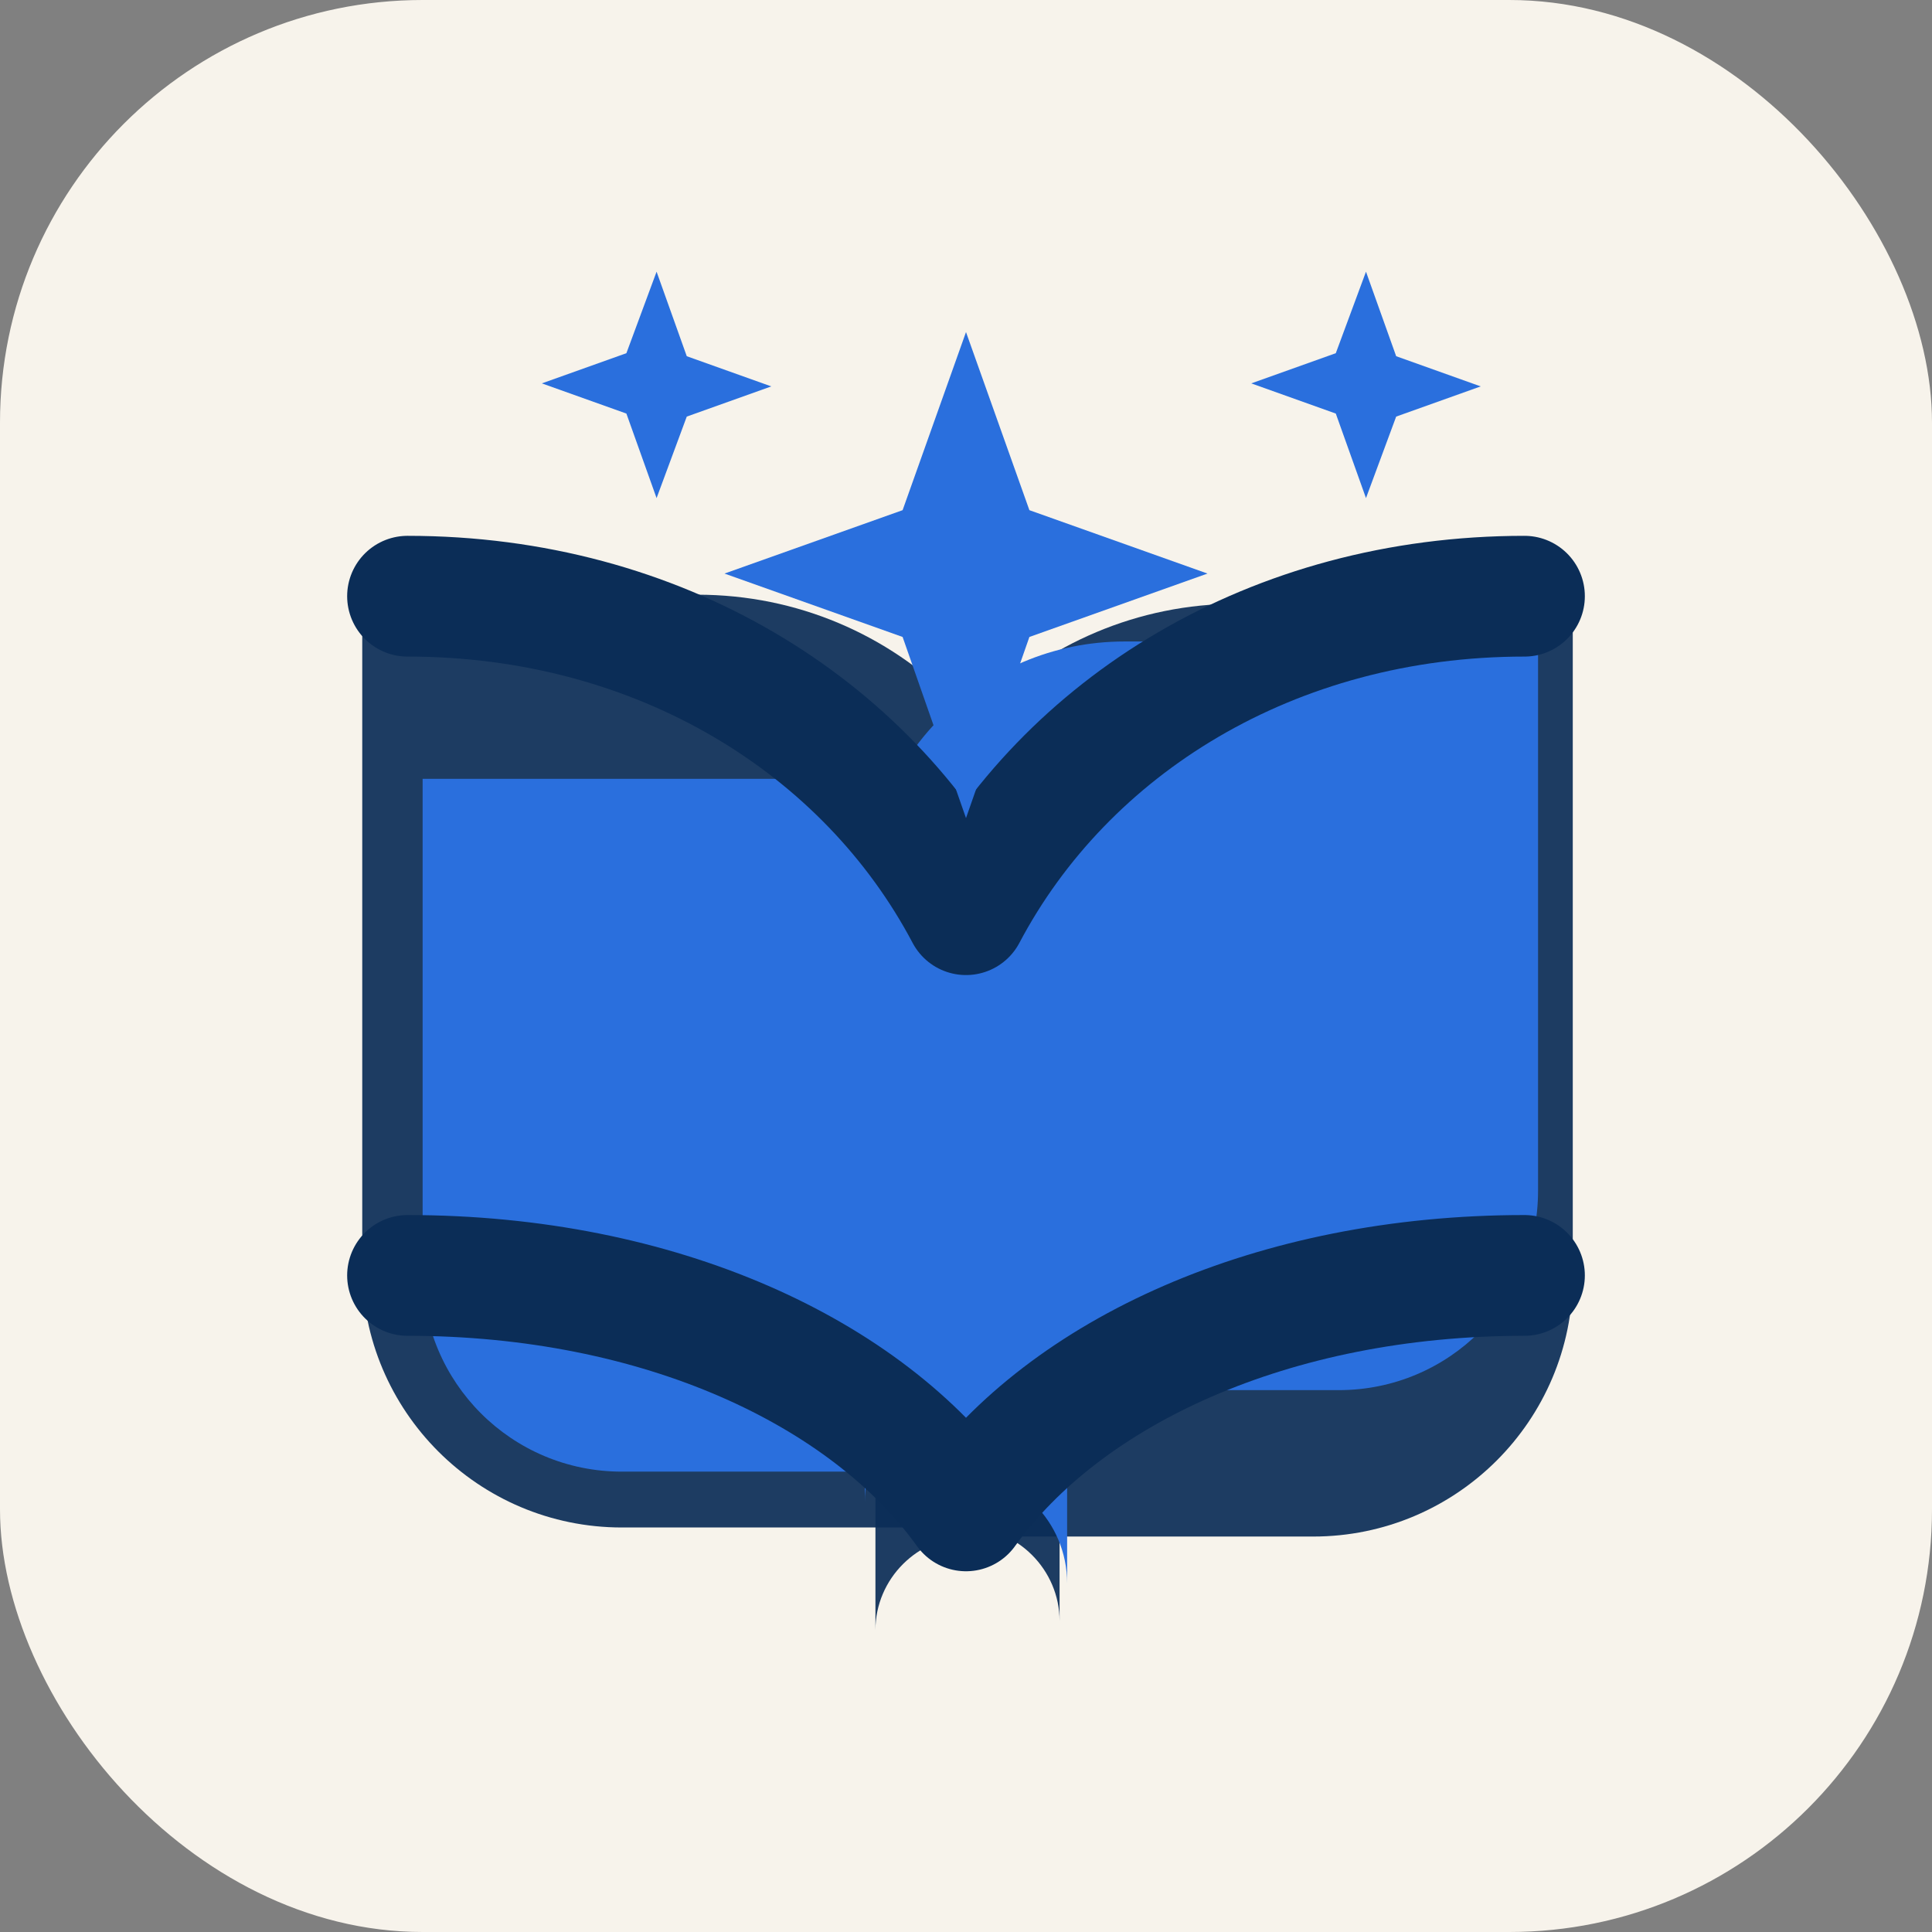
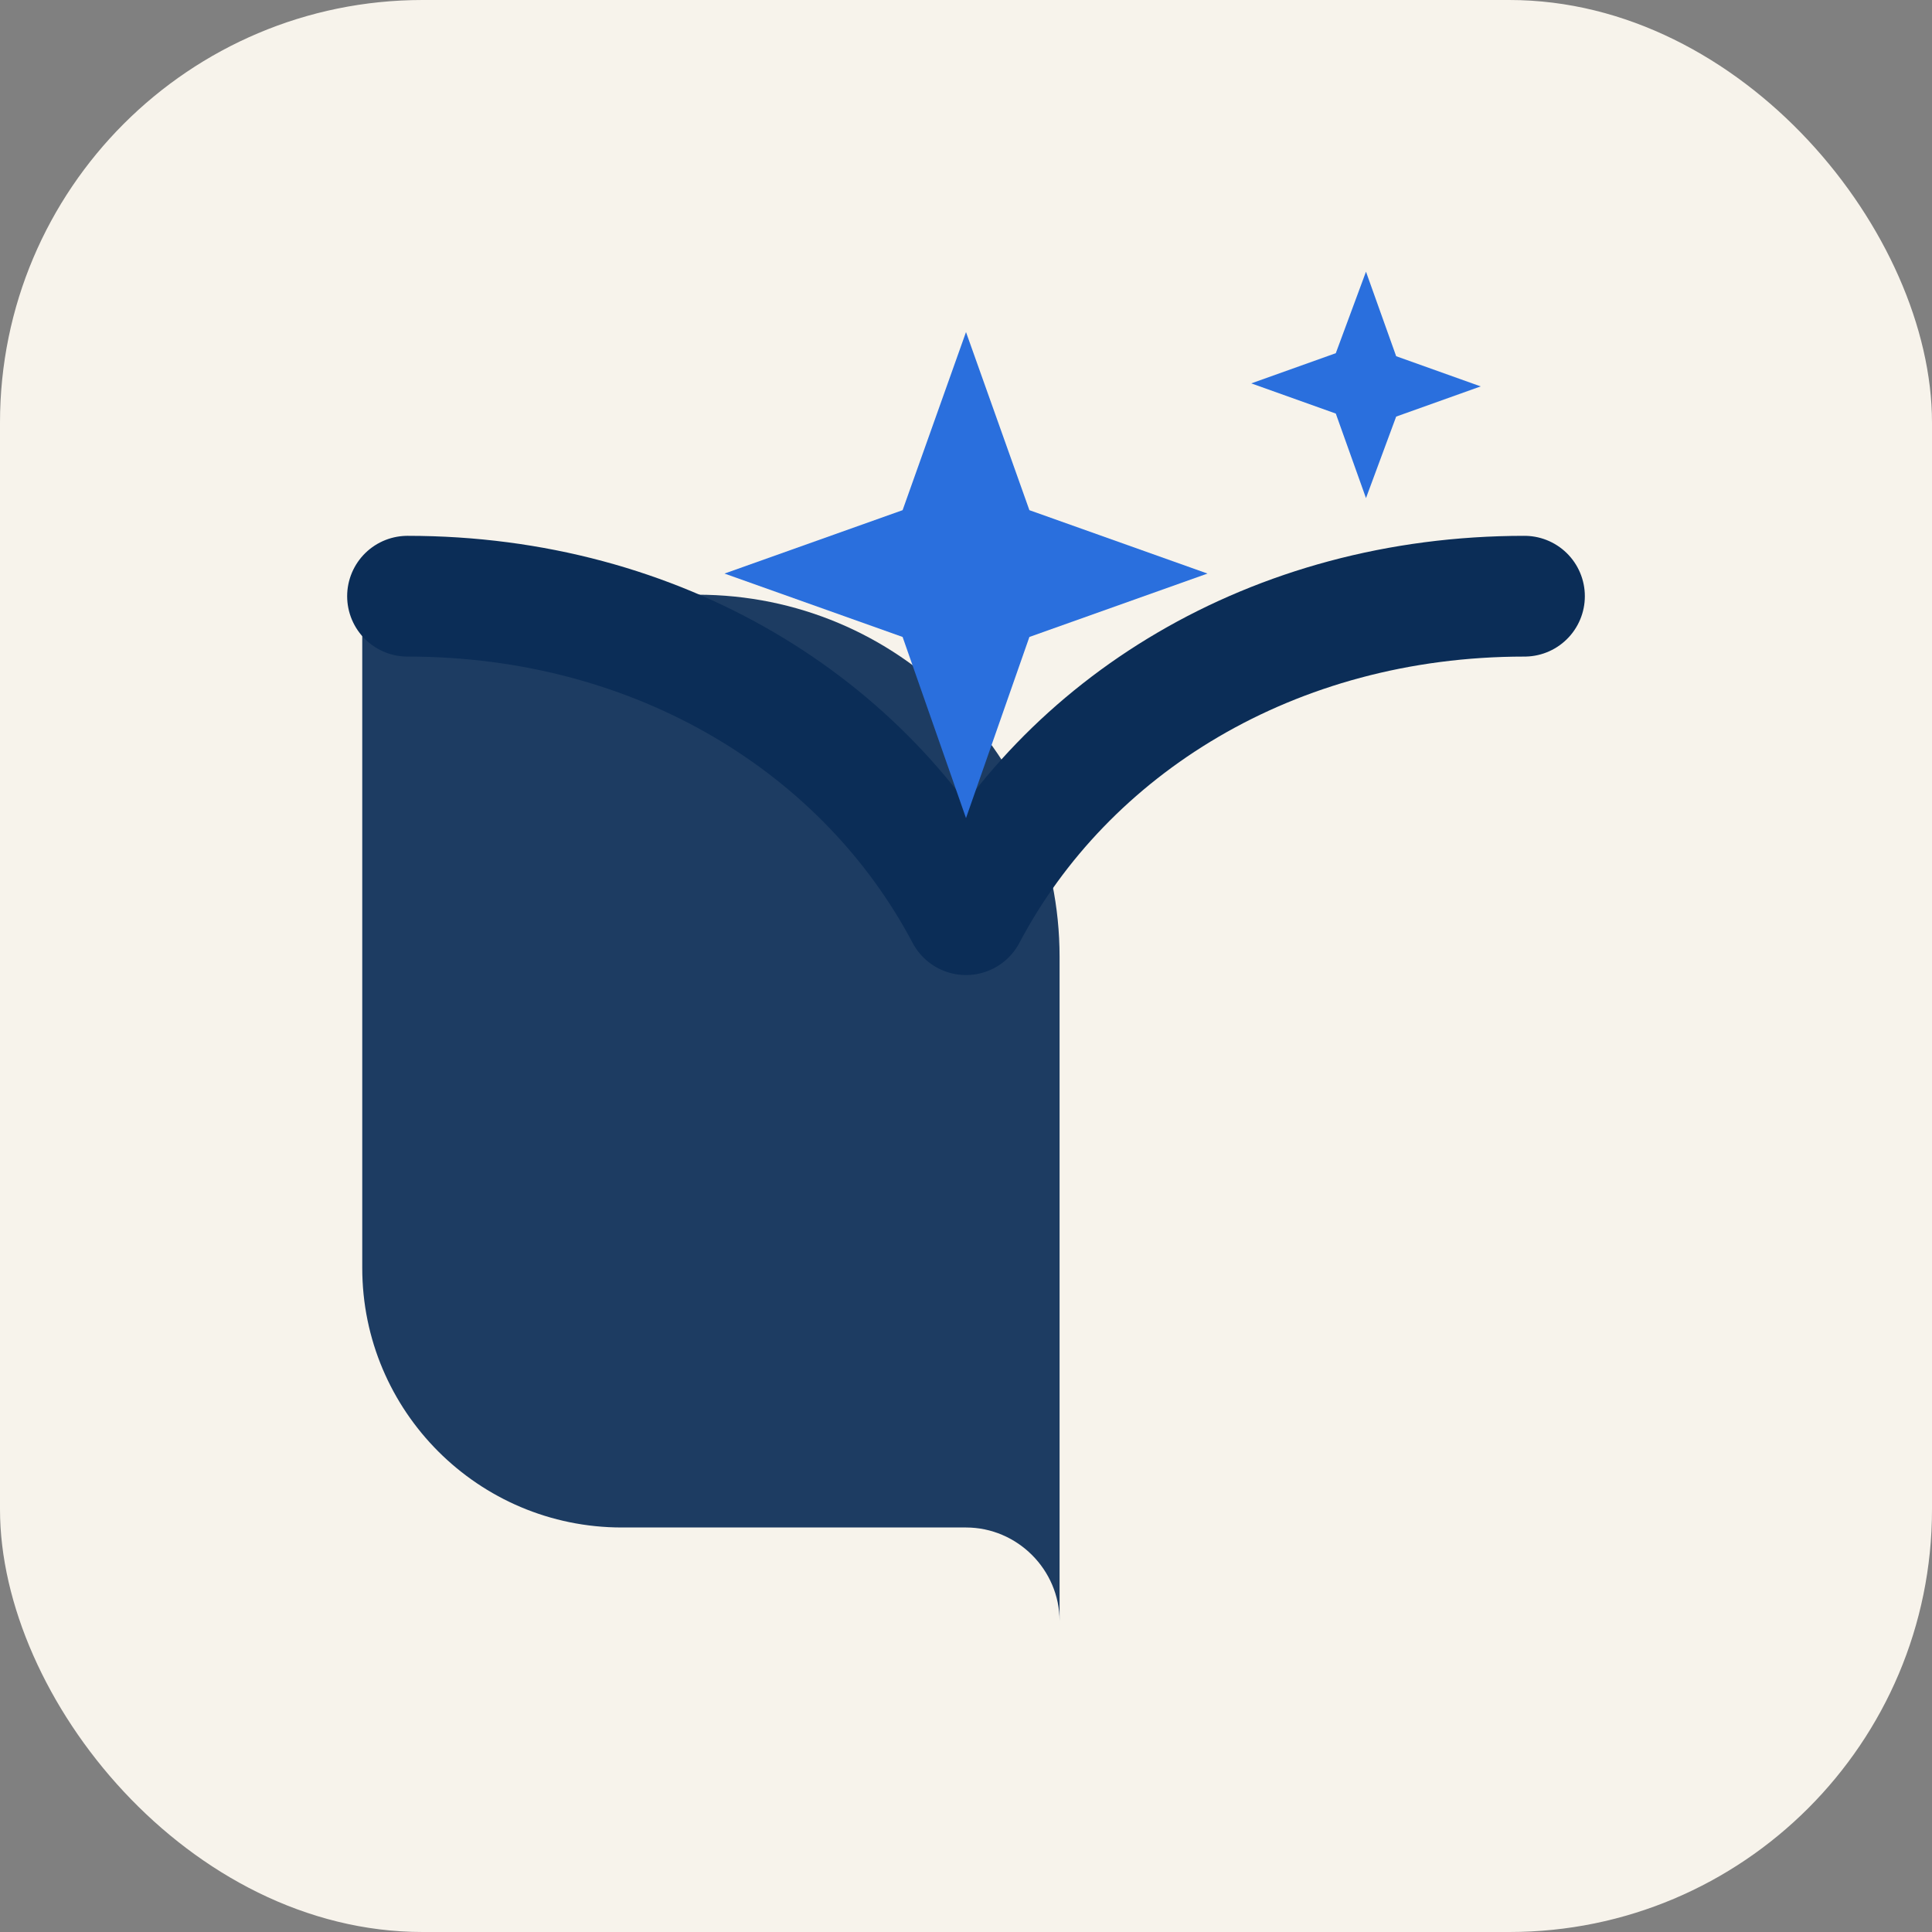
<svg xmlns="http://www.w3.org/2000/svg" viewBox="0 0 128 128" role="img" aria-labelledby="title desc">
  <rect x="0" y="0" width="128" height="128" fill="#808080" stroke="none" />
  <title id="title">Epilogue book icon</title>
  <desc id="desc">An open book with sparkling stars above it</desc>
  <rect width="128" height="128" rx="28" fill="#f7f3eb" />
  <g fill="#0b2d57">
    <path d="M24 40v44c0 9.5 7.7 17.2 17.2 17.2h22.8c3.4 0 6.2 2.8 6.2 6.2v-44c0-13.3-10.7-24-24-24H24z" opacity=".92" />
-     <path d="M104 40H82c-13.3 0-24 10.7-24 24v44c0-3.4 2.8-6.2 6.2-6.2H87c9.5 0 17.2-7.7 17.2-17.2V40z" opacity=".92" />
  </g>
  <g fill="#2a6fdd">
-     <path d="M28 42.5v41.8c0 7.3 5.9 13.2 13.2 13.2h22.1c4.1 0 7.4 3.3 7.4 7.4V68.8c0-9.5-7.7-17.2-17.2-17.2H28z" />
-     <path d="M100 42.5H74.5C65 42.5 57.3 50.2 57.3 59.7v39.8c0-4.1 3.3-7.4 7.4-7.4h24c7.3 0 13.2-5.9 13.2-13.2V42.5z" />
-   </g>
+     </g>
  <path d="M27 39.5c16.7 0 30.4 8.6 37 21.1 6.6-12.5 20.3-21.1 37-21.1" fill="none" stroke="#0b2d57" stroke-width="8" stroke-linecap="round" stroke-linejoin="round" />
-   <path d="M27 84.5c16.7 0 30.4 6.4 37 15.6 6.6-9.2 20.3-15.6 37-15.6" fill="none" stroke="#0b2d57" stroke-width="8" stroke-linecap="round" stroke-linejoin="round" />
  <g fill="#2a6fdd">
    <path d="M64 22l4.2 11.8 11.8 4.2-11.8 4.2L64 54.2 59.8 42.2 48 38l11.8-4.2L64 22z" />
    <path d="M90.5 18l2 5.6 5.6 2-5.6 2L90.5 33l-2-5.6-5.6-2 5.6-2 2-5.4z" />
-     <path d="M43.5 18l2 5.6 5.6 2-5.6 2L43.5 33l-2-5.6-5.6-2 5.6-2 2-5.4z" />
  </g>
</svg>